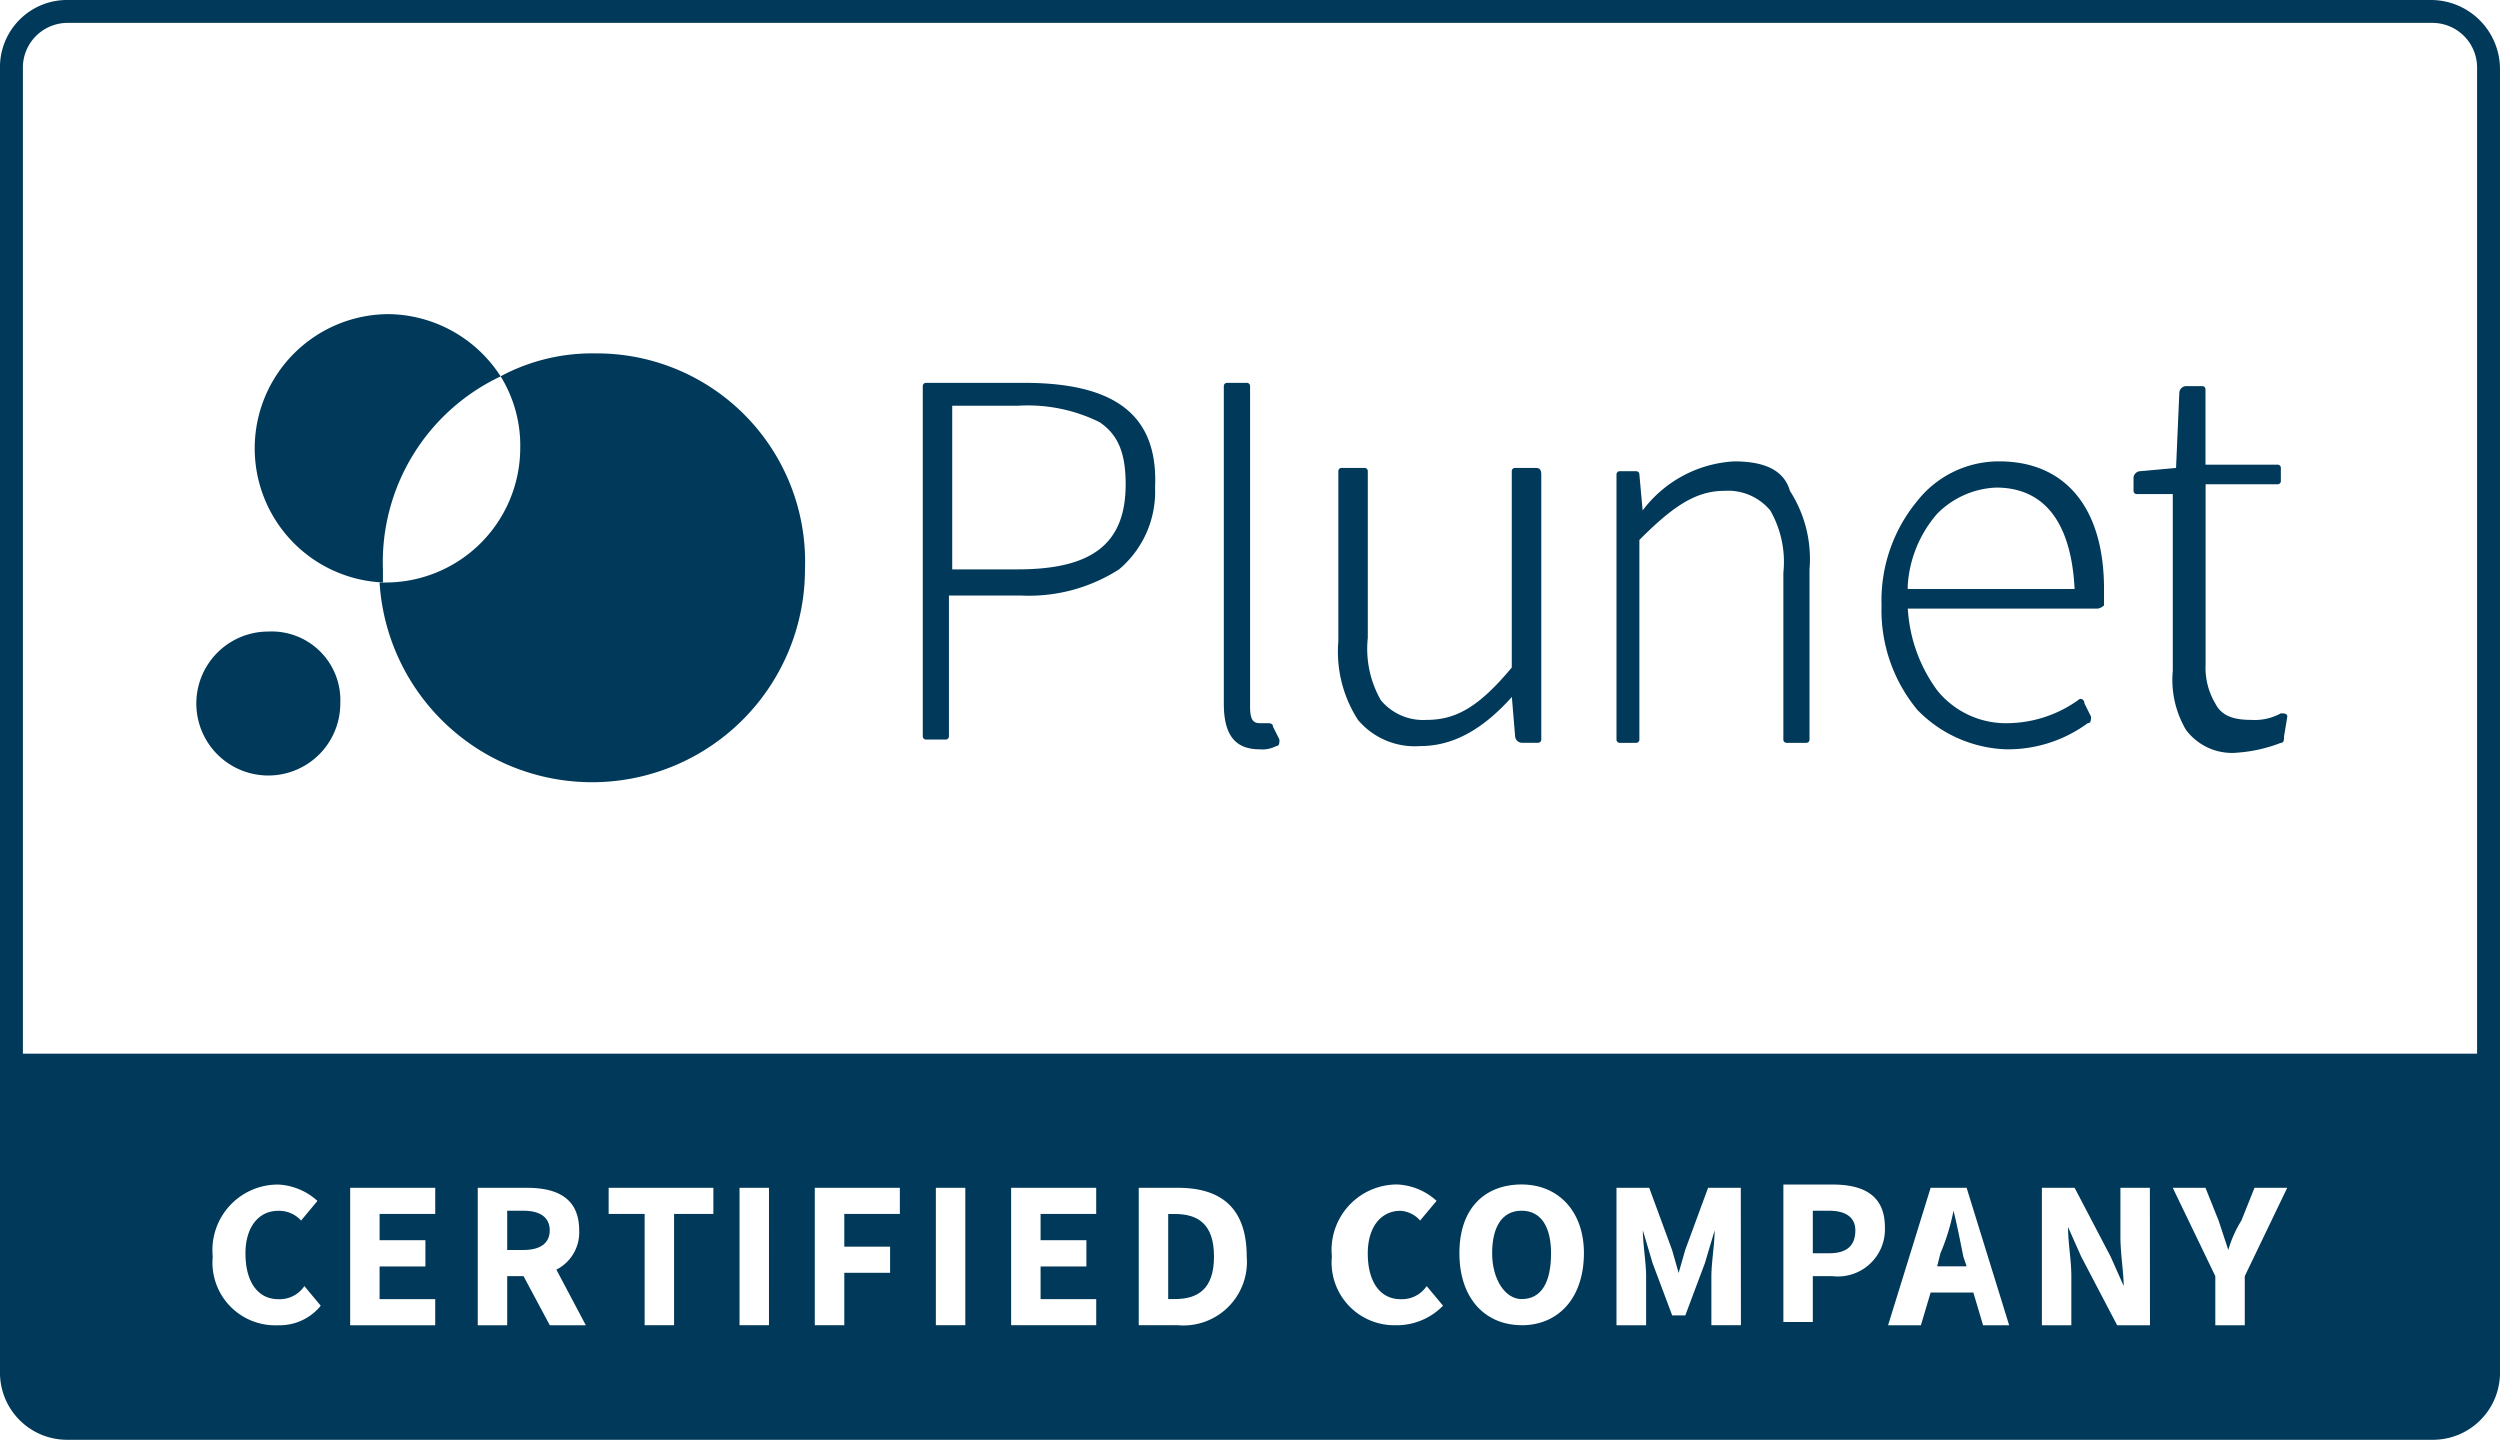
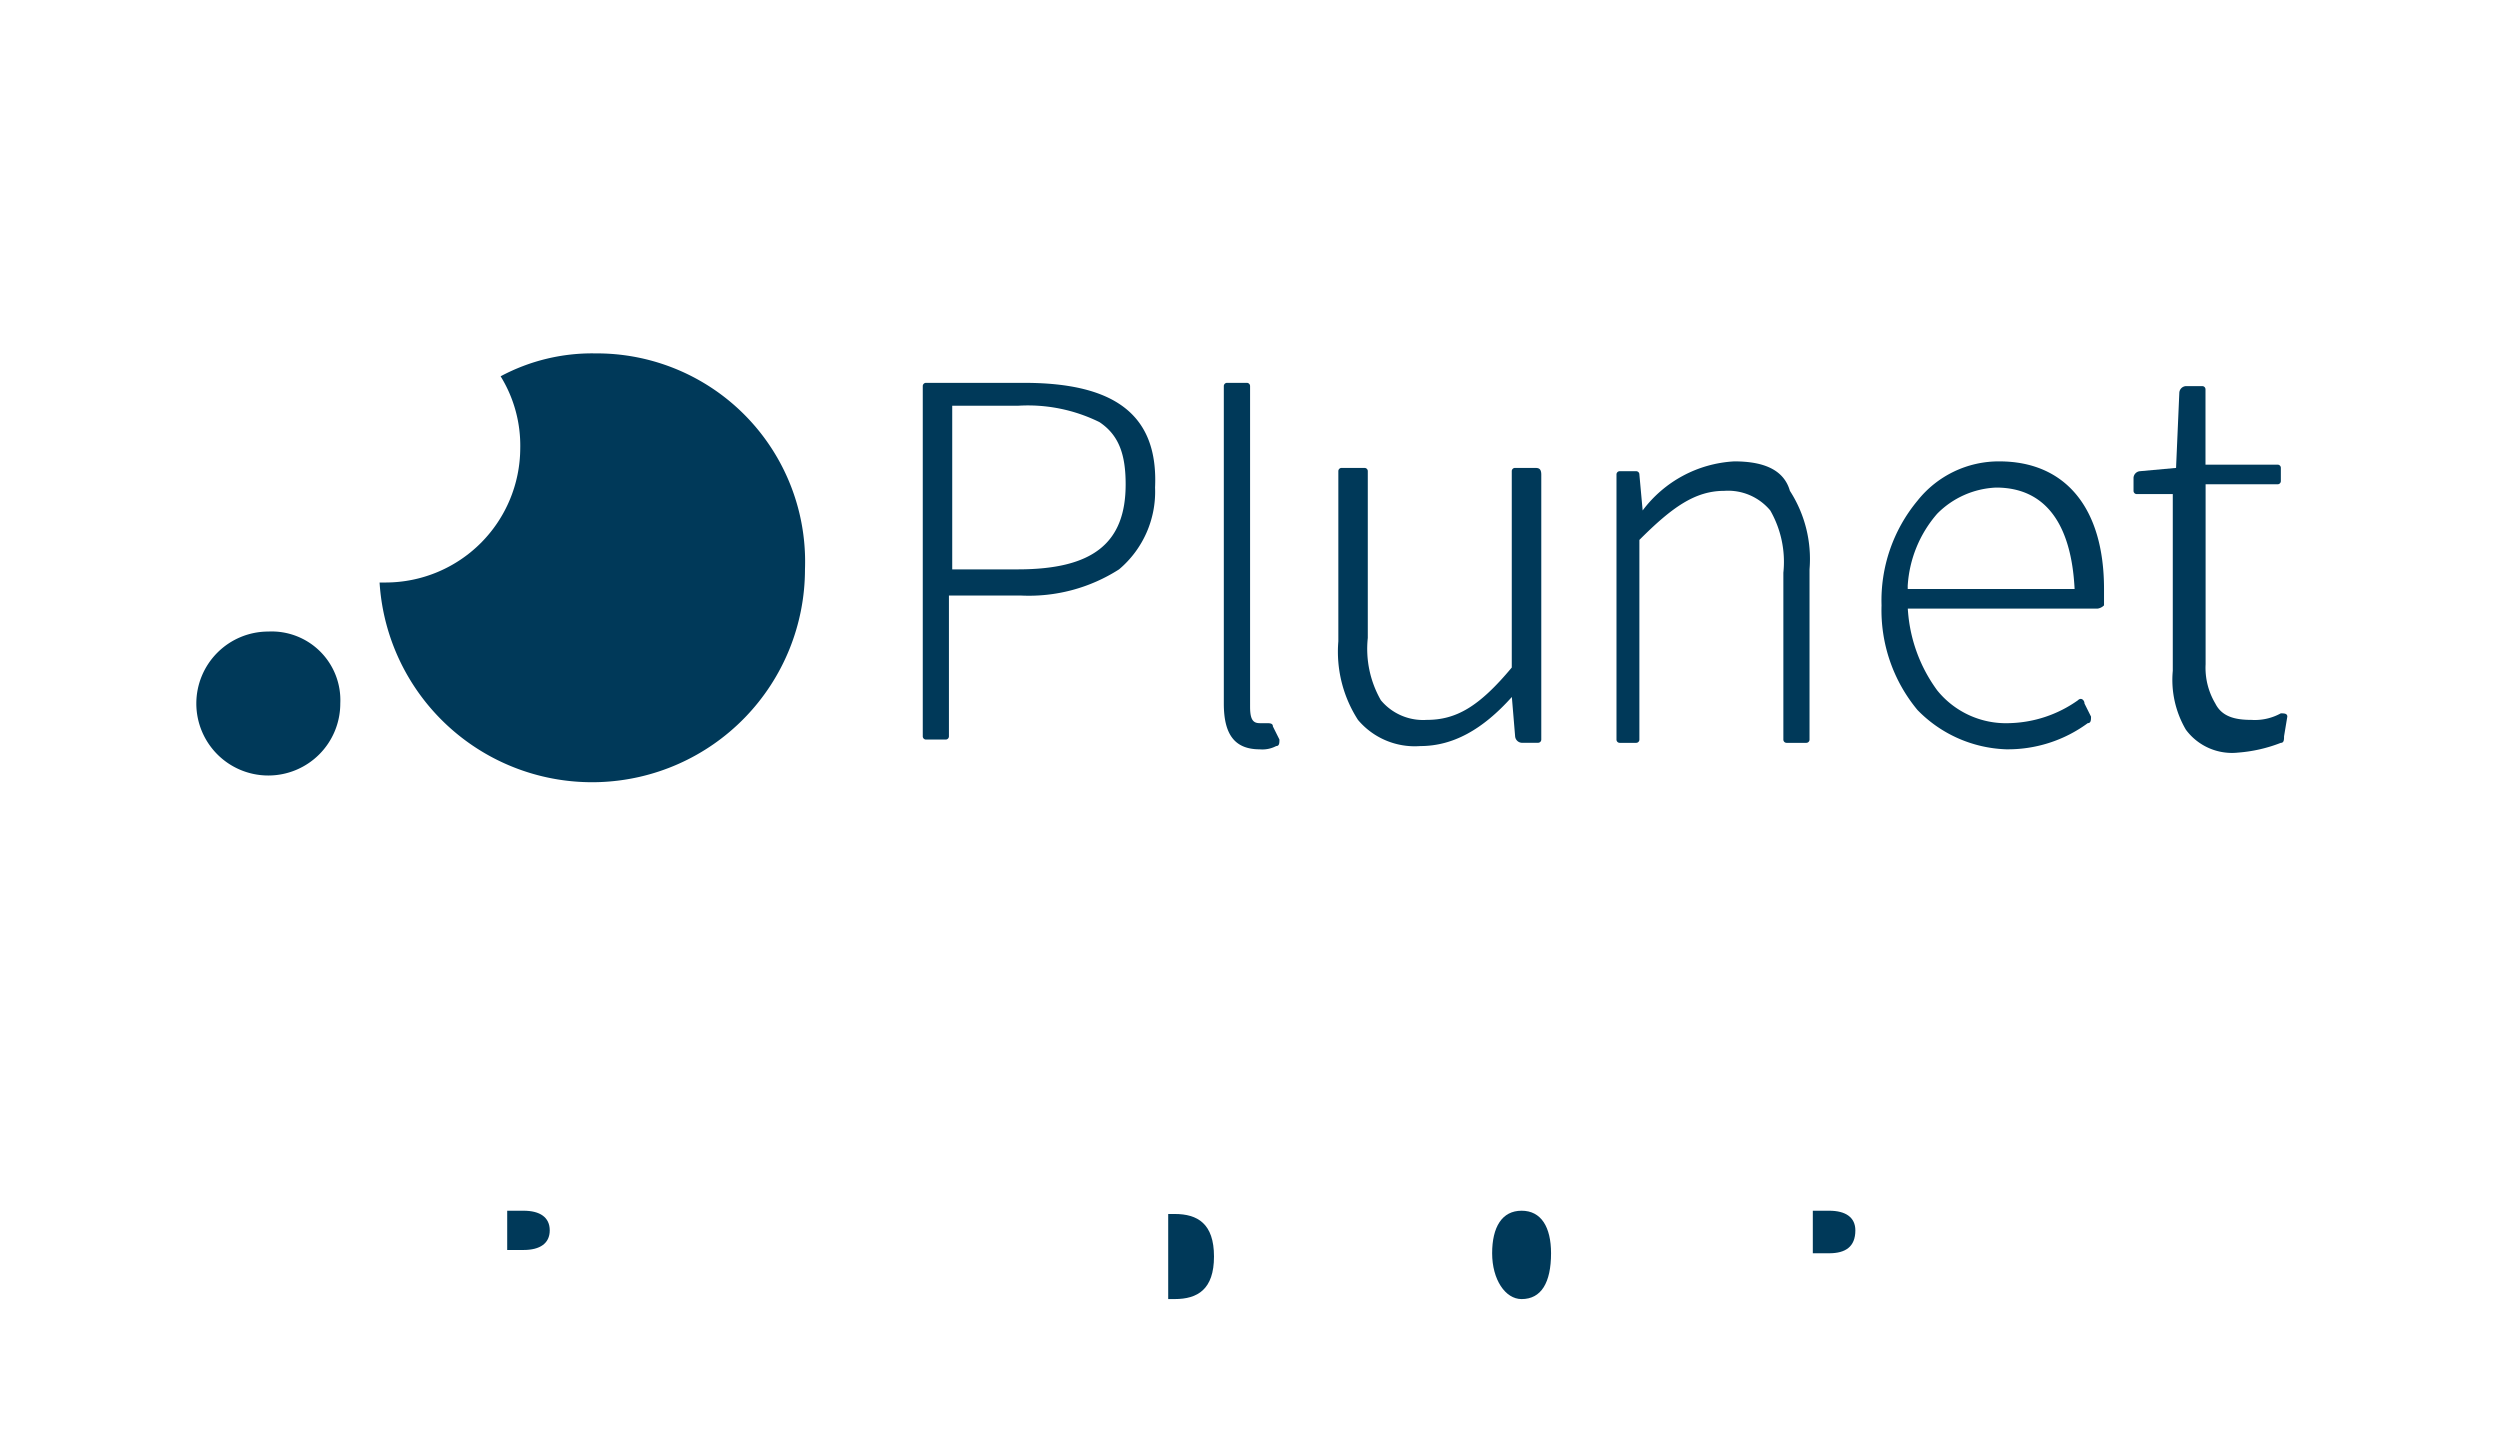
<svg xmlns="http://www.w3.org/2000/svg" width="128.51" height="74.01">
  <g data-name="2017_Plunet_Certified Company_Translation Management Systems_white">
    <g data-name="Group 1681" fill="#003959">
      <path data-name="Path 4083" d="M52.648 19.68h-5.046a.165.165 0 00-.168.168v18a.165.165 0 00.168.168h1.009a.165.165 0 00.168-.168v-7.235h3.7a8.581 8.581 0 005.046-1.346 5.222 5.222 0 001.85-4.205c.17-3.7-2.017-5.382-6.727-5.382zm-.336 9.588h-3.364v-8.41h3.364a8.3 8.3 0 014.205.841c1.009.673 1.346 1.682 1.346 3.2 0 3.023-1.682 4.369-5.551 4.369z" />
      <path data-name="Path 4084" d="M65.432 37.342c0-.168-.168-.168-.336-.168h-.337c-.336 0-.5-.168-.5-.841V19.848a.165.165 0 00-.168-.168h-1.014a.165.165 0 00-.168.168v16.316c0 1.514.5 2.355 1.85 2.355a1.516 1.516 0 00.841-.168c.168 0 .168-.168.168-.336z" />
-       <path data-name="Path 4085" d="M78.888 24.053h-1.009a.165.165 0 00-.168.168v10.093c-1.682 2.018-2.86 2.691-4.373 2.691a2.823 2.823 0 01-2.355-1.009 5.317 5.317 0 01-.673-3.2v-8.575a.165.165 0 00-.168-.168h-1.178a.165.165 0 00-.168.168v8.747a6.467 6.467 0 001.009 4.037 3.815 3.815 0 003.2 1.346c1.682 0 3.2-.841 4.71-2.523l.168 2.018a.362.362 0 00.336.336h.841a.165.165 0 00.168-.168V24.389c-.003-.336-.171-.336-.34-.336z" />
+       <path data-name="Path 4085" d="M78.888 24.053h-1.009a.165.165 0 00-.168.168v10.093c-1.682 2.018-2.86 2.691-4.373 2.691a2.823 2.823 0 01-2.355-1.009 5.317 5.317 0 01-.673-3.2v-8.575a.165.165 0 00-.168-.168h-1.178a.165.165 0 00-.168.168v8.747a6.467 6.467 0 001.009 4.037 3.815 3.815 0 003.2 1.346c1.682 0 3.2-.841 4.71-2.523l.168 2.018a.362.362 0 00.336.336h.841a.165.165 0 00.168-.168V24.389c-.003-.336-.171-.336-.34-.336" />
      <path data-name="Path 4086" d="M89.149 23.717a6.306 6.306 0 00-4.71 2.523l-.168-1.85a.165.165 0 00-.168-.168h-.841a.165.165 0 00-.168.168v13.627a.165.165 0 00.168.168h.841a.165.165 0 00.168-.168V27.754c1.682-1.682 2.86-2.523 4.373-2.523a2.823 2.823 0 012.355 1.009 5.317 5.317 0 01.673 3.2v8.577a.165.165 0 00.168.168h1.009a.165.165 0 00.168-.168v-8.749a6.467 6.467 0 00-1.009-4.037c-.335-1.178-1.514-1.514-2.859-1.514z" />
      <path data-name="Path 4087" d="M102.774 23.717a5.333 5.333 0 00-4.205 2.018 8.025 8.025 0 00-1.85 5.382 8.025 8.025 0 001.85 5.383 6.668 6.668 0 004.542 2.017 6.922 6.922 0 004.208-1.344c.168 0 .168-.168.168-.336l-.336-.673c0-.168-.168-.336-.336-.168a6.343 6.343 0 01-3.532 1.177 4.541 4.541 0 01-3.7-1.682 7.861 7.861 0 01-1.514-4.205h9.75a.587.587 0 00.336-.168v-.841c.002-4.205-2.016-6.56-5.381-6.56zm-4.71 6.392a6.21 6.21 0 011.514-3.7 4.522 4.522 0 013.028-1.346c2.523 0 3.869 1.85 4.037 5.214h-8.578z" />
      <path data-name="Path 4088" d="M117.577 36.837c0-.168-.168-.168-.336-.168a2.766 2.766 0 01-1.514.336c-.841 0-1.514-.168-1.85-.841a3.587 3.587 0 01-.5-2.018v-9.252h3.7a.165.165 0 00.168-.168v-.673a.165.165 0 00-.168-.168h-3.706v-3.869a.165.165 0 00-.168-.168h-.841a.362.362 0 00-.336.336l-.168 3.869-1.85.168a.362.362 0 00-.336.336v.673a.165.165 0 00.168.168h1.85v9.083a5.057 5.057 0 00.673 3.028 2.948 2.948 0 002.691 1.177 7.594 7.594 0 002.187-.5c.168 0 .168-.168.168-.336z" />
      <path data-name="Path 4089" d="M30.612 18.166a9.955 9.955 0 00-4.878 1.177 6.781 6.781 0 011.009 3.7 6.927 6.927 0 01-6.9 6.9h-.331a10.944 10.944 0 0021.867-.677 10.707 10.707 0 00-10.767-11.1z" />
-       <path data-name="Path 4090" d="M25.735 19.348a6.944 6.944 0 00-5.715-3.2 6.9 6.9 0 00-.336 13.793v-.673a10.555 10.555 0 016.051-9.92z" />
      <path data-name="Path 4091" d="M13.792 32.464a3.7 3.7 0 103.7 3.7 3.53 3.53 0 00-3.7-3.7z" />
      <path data-name="Path 4092" d="M94.027 62.236h-.841v2.187h.841c.841 0 1.346-.336 1.346-1.177 0-.674-.505-1.01-1.346-1.01z" />
      <path data-name="Path 4093" d="M78.216 62.236c-1.009 0-1.514.841-1.514 2.187s.673 2.355 1.514 2.355c1.009 0 1.514-.841 1.514-2.355 0-1.346-.505-2.187-1.514-2.187z" />
-       <path data-name="Path 4094" d="M100.419 62.236a10.879 10.879 0 01-.673 2.187l-.168.673h1.514l-.168-.5c-.169-.846-.337-1.687-.505-2.36z" />
      <path data-name="Path 4095" d="M60.386 62.404h-.336v4.373h.336c1.177 0 2.018-.5 2.018-2.187s-.84-2.186-2.018-2.186z" />
-       <path data-name="Path 4096" d="M124.977 0H3.532A3.449 3.449 0 000 3.532v66.946a3.449 3.449 0 003.532 3.532h121.445a3.449 3.449 0 003.532-3.532V3.532A3.553 3.553 0 00124.977 0zM14.3 68.123a3.224 3.224 0 01-3.364-3.532 3.366 3.366 0 013.364-3.7 3.214 3.214 0 012.018.841l-.841 1.009a1.527 1.527 0 00-1.177-.5c-1.009 0-1.682.841-1.682 2.187 0 1.514.673 2.355 1.682 2.355a1.53 1.53 0 001.346-.673l.841 1.009a2.712 2.712 0 01-2.187 1.004zm8.242 0H18v-7.065h4.373V62.4h-2.86v1.35h2.355v1.35h-2.356v1.682h2.86v1.346zm5.719 0L26.913 65.6h-.841v2.523h-1.514v-7.065h2.523c1.514 0 2.691.5 2.691 2.187a2.141 2.141 0 01-1.172 2.019l1.514 2.859zM36.5 62.4h-1.85v5.719h-1.513V62.4h-1.85v-1.342h5.383V62.4zm3.028 5.719h-1.513v-7.061h1.514zm6.729-5.719H43.4v1.682h2.355v1.346H43.4v2.691h-1.517v-7.061h4.373zm3.364 5.719h-1.514v-7.061h1.514zm6.9 0h-4.545v-7.061h4.373V62.4H53.49v1.35h2.355v1.35H53.49v1.682h2.86v1.346zm4.037 0h-2.022v-7.061h2.018c2.187 0 3.532 1.009 3.532 3.532a3.267 3.267 0 01-3.532 3.533zm11.27 0a3.224 3.224 0 01-3.364-3.532 3.366 3.366 0 013.364-3.7 3.214 3.214 0 012.018.841L73 62.741a1.454 1.454 0 00-1.009-.5c-1.009 0-1.682.841-1.682 2.187 0 1.514.673 2.355 1.682 2.355a1.53 1.53 0 001.346-.673l.841 1.009a3.321 3.321 0 01-2.354 1.004zm6.392 0c-1.85 0-3.2-1.346-3.2-3.7s1.346-3.532 3.2-3.532 3.2 1.346 3.2 3.532c-.008 2.358-1.354 3.704-3.204 3.704zm11.27 0h-1.518V65.6c0-.673.168-1.682.168-2.355l-.5 1.682-1.009 2.691h-.673l-1.009-2.691-.5-1.682c0 .673.168 1.682.168 2.355v2.523h-1.523v-7.065h1.682l1.177 3.2.336 1.177.336-1.177 1.177-3.2h1.682zM94.2 65.6h-1.014v2.355h-1.513V60.89H94.2c1.514 0 2.691.5 2.691 2.187A2.42 2.42 0 0194.2 65.6zm7.738 2.523l-.5-1.682h-2.196l-.5 1.682h-1.687l2.187-7.065h1.85l2.187 7.065zm8.579 0h-1.687l-1.85-3.532-.673-1.514c0 .841.168 1.682.168 2.523v2.523h-1.514v-7.065h1.682l1.85 3.532.673 1.514c0-.673-.168-1.682-.168-2.523v-2.523h1.514zm4.873-2.523v2.523h-1.514V65.6l-2.187-4.542h1.682l.673 1.682.5 1.514a5.974 5.974 0 01.673-1.514l.673-1.682h1.682zm11.774-11.438H1.177V3.532a2.3 2.3 0 012.355-2.355h121.445a2.3 2.3 0 012.355 2.355v50.63z" />
      <path data-name="Path 4097" d="M26.913 62.236h-.841v2.018h.841c.841 0 1.346-.336 1.346-1.009s-.505-1.009-1.346-1.009z" />
    </g>
  </g>
</svg>